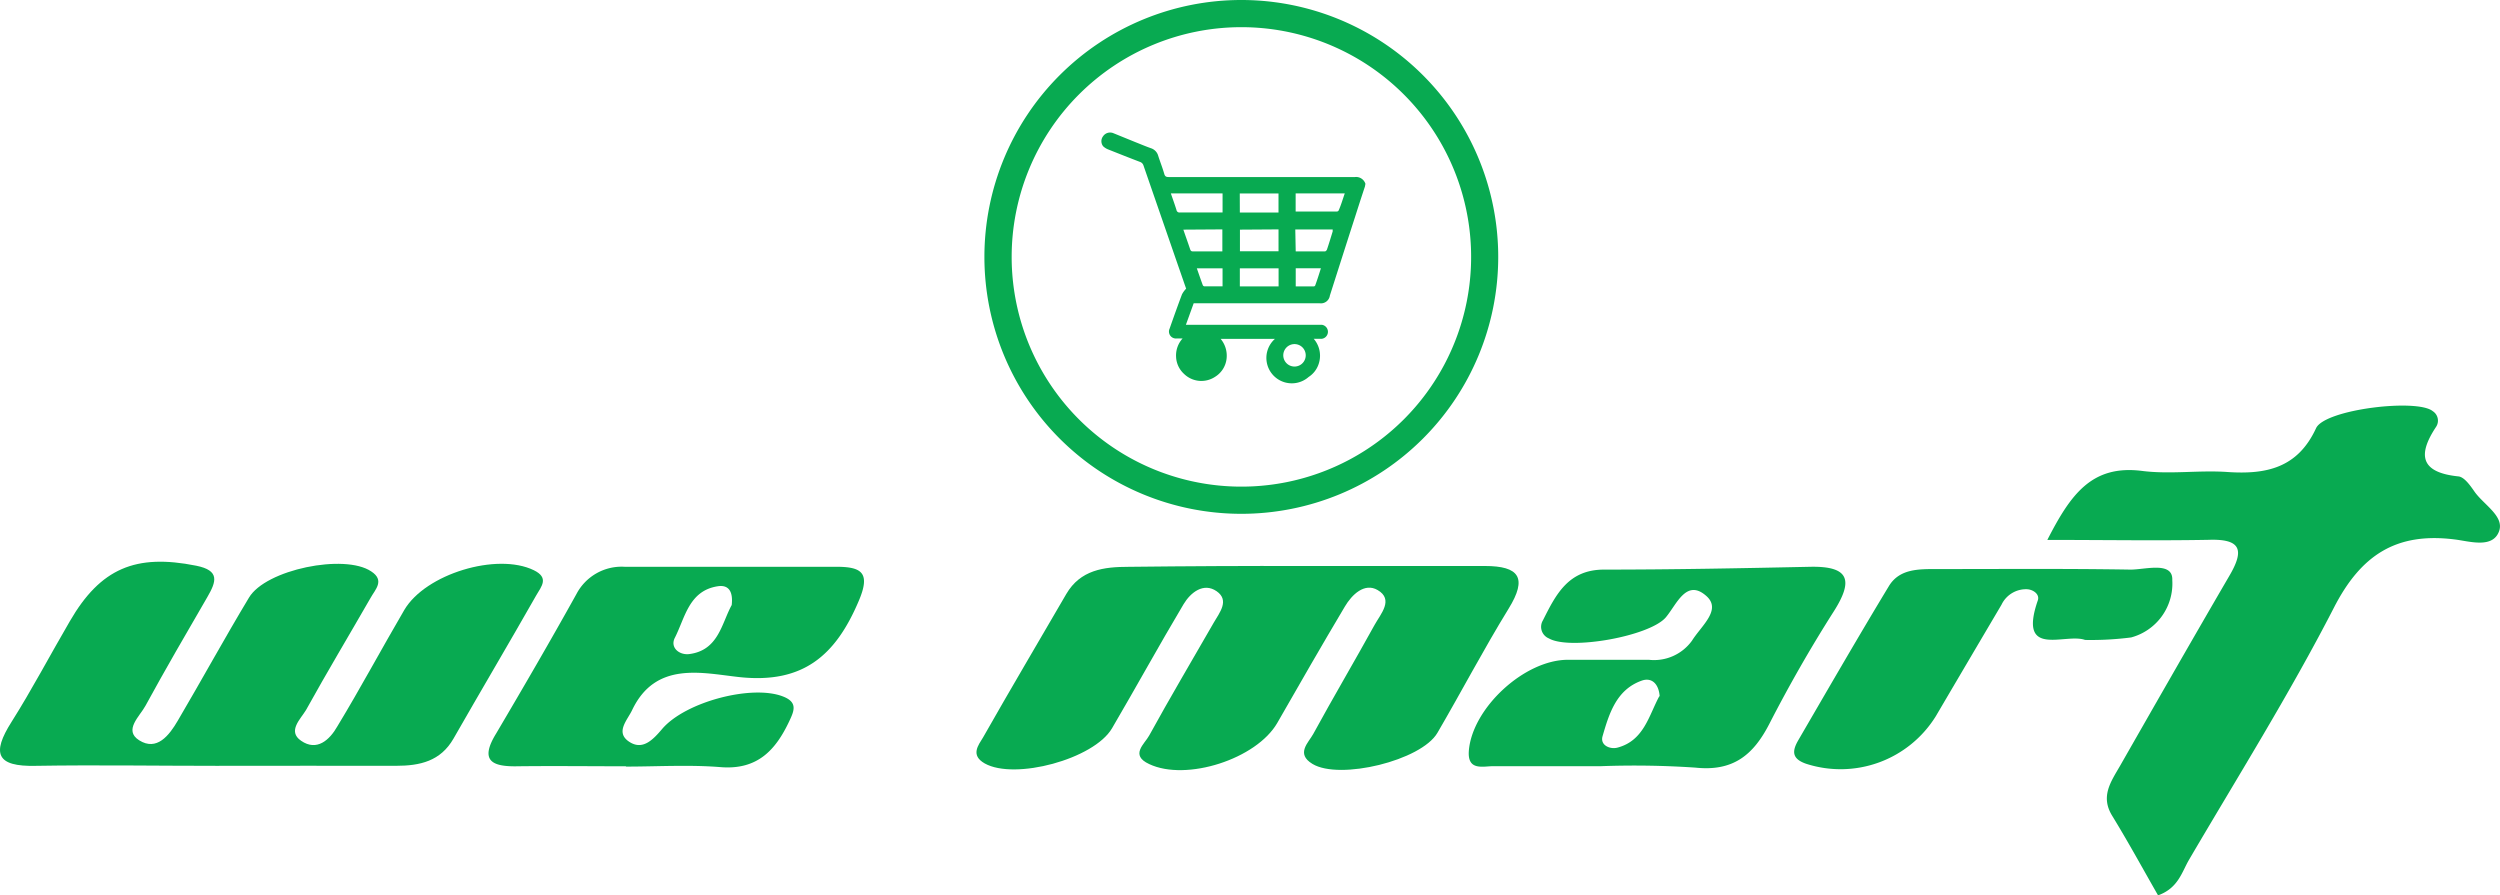
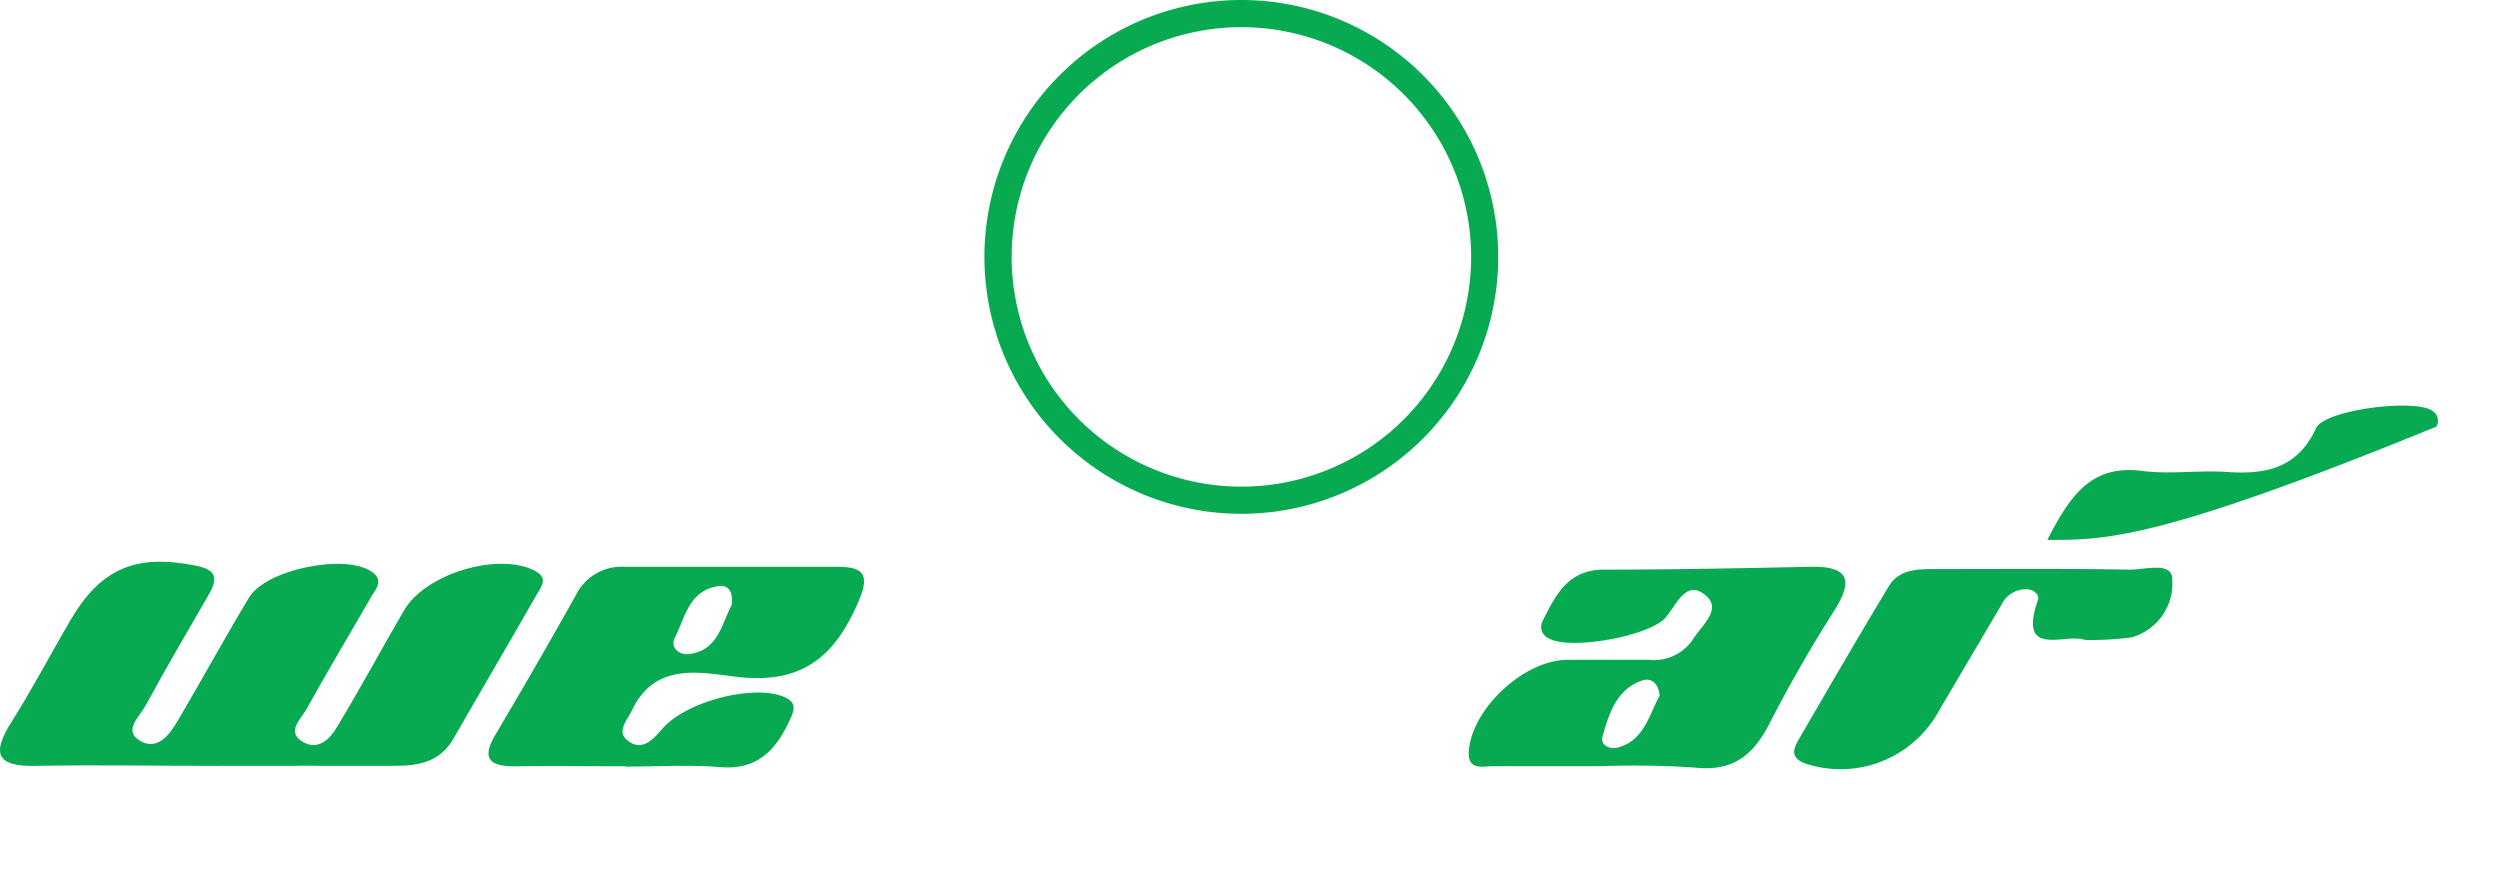
<svg xmlns="http://www.w3.org/2000/svg" width="150.969" height="54.061" viewBox="0 0 150.969 54.061">
  <g id="logo-01" transform="translate(-21.203 -8)">
    <path id="Path_25552" data-name="Path 25552" d="M34.249,82.356c-3.626,0-7.251-.06-10.871,0-2.406.06-2.685-.749-1.476-2.658s2.34-4.058,3.522-6.081c1.848-3.188,3.976-4.079,7.623-3.347,1.449.29,1.219.957.678,1.892-1.269,2.187-2.543,4.375-3.735,6.562-.339.634-1.345,1.482-.383,2.089,1.061.673,1.81-.29,2.33-1.181,1.444-2.455,2.827-4.982,4.3-7.432,1.006-1.7,5.775-2.669,7.382-1.586.837.547.241,1.094-.038,1.6-1.291,2.248-2.636,4.49-3.894,6.764-.323.547-1.148,1.285-.3,1.865.946.656,1.717-.044,2.187-.869,1.394-2.3,2.68-4.7,4.041-7.027,1.285-2.187,5.6-3.483,7.82-2.406.946.459.459.984.153,1.515-1.641,2.887-3.347,5.764-5,8.657-.782,1.362-2.023,1.641-3.462,1.641C41.5,82.345,37.875,82.356,34.249,82.356Z" transform="translate(0 -28.109)" fill="#08aa51" />
-     <path id="Path_25553" data-name="Path 25553" d="M247.29,60.9c1.4-2.734,2.674-4.55,5.715-4.167,1.7.219,3.445-.055,5.157.066,2.351.159,4.249-.241,5.359-2.652.547-1.137,6.125-1.8,7.049-1.017a.678.678,0,0,1,.2.935c-1.148,1.723-.93,2.767,1.345,3,.355.038.711.547.962.908.547.793,1.821,1.487,1.493,2.4-.383,1.066-1.788.607-2.674.5-3.527-.448-5.665.93-7.3,4.118-2.674,5.2-5.786,10.171-8.75,15.224-.437.749-.651,1.712-1.87,2.149-.908-1.586-1.8-3.221-2.778-4.818-.705-1.159-.077-2.034.47-2.98,2.187-3.828,4.375-7.656,6.606-11.484.919-1.558.738-2.258-1.252-2.187C253.907,60.953,250.779,60.9,247.29,60.9Z" transform="translate(-102.453 -20.296)" fill="#08aa51" />
-     <path id="Path_25554" data-name="Path 25554" d="M148.858,70.5h10.877c2.083,0,2.587.716,1.438,2.576-1.509,2.455-2.849,5.015-4.3,7.5-.973,1.673-5.906,2.871-7.546,1.876-1.028-.623-.23-1.291.055-1.821,1.2-2.2,2.494-4.391,3.7-6.579.372-.667,1.165-1.526.18-2.1-.787-.459-1.548.268-1.98,1-1.384,2.324-2.734,4.676-4.074,7.016-1.252,2.187-5.5,3.554-7.738,2.494-1.187-.547-.273-1.219,0-1.728,1.258-2.291,2.592-4.539,3.894-6.808.355-.612.968-1.351.18-1.9s-1.575.071-2,.782c-1.476,2.477-2.86,5-4.32,7.492-1.094,1.865-5.879,3.144-7.689,2.122-.875-.5-.388-1.094-.093-1.58,1.641-2.893,3.347-5.769,5.02-8.651.853-1.46,2.269-1.641,3.762-1.641Q143.554,70.488,148.858,70.5Z" transform="translate(-48.868 -28.321)" fill="#08aa51" />
+     <path id="Path_25553" data-name="Path 25553" d="M247.29,60.9c1.4-2.734,2.674-4.55,5.715-4.167,1.7.219,3.445-.055,5.157.066,2.351.159,4.249-.241,5.359-2.652.547-1.137,6.125-1.8,7.049-1.017a.678.678,0,0,1,.2.935C253.907,60.953,250.779,60.9,247.29,60.9Z" transform="translate(-102.453 -20.296)" fill="#08aa51" />
    <path id="Path_25555" data-name="Path 25555" d="M191.381,82.63h-6.507c-.629,0-1.58.3-1.471-.957.224-2.565,3.352-5.468,5.982-5.468h4.883a2.824,2.824,0,0,0,2.608-1.154c.574-.919,1.843-1.892.826-2.734-1.176-1-1.755.547-2.4,1.318-.957,1.143-5.791,2.012-7.065,1.28a.755.755,0,0,1-.361-1.094c.777-1.548,1.526-3.062,3.686-3.062,4.156,0,8.312-.082,12.468-.17,2.379-.044,2.587.842,1.405,2.7-1.394,2.187-2.7,4.473-3.888,6.786-.968,1.881-2.187,2.887-4.473,2.641A54.974,54.974,0,0,0,191.381,82.63Zm3.544-4.216c-.06-.8-.514-1.159-1.094-.946-1.526.547-1.963,2-2.357,3.358-.153.547.459.8.9.684,1.6-.421,1.9-1.947,2.526-3.1Z" transform="translate(-73.498 -28.362)" fill="#08aa51" />
    <path id="Path_25556" data-name="Path 25556" d="M83.436,82.633c-2.187,0-4.375-.027-6.524,0-1.569.033-2.308-.339-1.3-1.98,1.641-2.783,3.281-5.6,4.851-8.427a3.079,3.079,0,0,1,2.9-1.641H96.139c1.526,0,2.111.339,1.362,2.078-1.394,3.281-3.358,5-7.213,4.583-2.253-.246-5.047-.979-6.464,1.991-.29.612-1.023,1.334-.2,1.9s1.455-.1,2.018-.766c1.411-1.641,5.43-2.685,7.295-1.952.9.35.667.869.377,1.487-.826,1.755-1.93,2.958-4.151,2.778-1.887-.153-3.828-.033-5.7-.033Zm6.4-9.734c.088-.76-.142-1.247-.842-1.137-1.744.268-1.974,1.9-2.592,3.112-.3.585.262,1.055.864.984C89.035,75.633,89.221,74.02,89.834,72.9Z" transform="translate(-24.447 -28.359)" fill="#08aa51" />
    <path id="Path_25557" data-name="Path 25557" d="M236.9,75.058c-1.2-.437-4.074,1.148-2.854-2.39.126-.372-.279-.656-.662-.673a1.641,1.641,0,0,0-1.531.935q-1.99,3.369-3.976,6.748a6.764,6.764,0,0,1-7.814,2.86c-.913-.312-.842-.8-.481-1.427,1.81-3.112,3.609-6.229,5.468-9.3.64-1.061,1.81-1.034,2.92-1.034,3.894,0,7.787-.033,11.681.033.891,0,2.565-.514,2.515.634a3.37,3.37,0,0,1-2.483,3.462A18.952,18.952,0,0,1,236.9,75.058Z" transform="translate(-89.784 -28.413)" fill="#08aa51" />
-     <path id="Path_25558" data-name="Path 25558" d="M158.747,25.9c-.2.6-.394,1.2-.585,1.8-.514,1.591-1.023,3.188-1.531,4.779a.547.547,0,0,1-.634.465h-7.59l-.47,1.3h8.2a.427.427,0,0,1,0,.848h-.481a1.558,1.558,0,0,1,.284,1.559,1.476,1.476,0,0,1-.591.744,1.534,1.534,0,1,1-2.034-2.3h-3.281a1.58,1.58,0,0,1,.355,1.23,1.476,1.476,0,0,1-.689,1.061,1.5,1.5,0,0,1-1.887-.186,1.471,1.471,0,0,1-.47-1.034,1.52,1.52,0,0,1,.394-1.094h-.361a.421.421,0,0,1-.421-.6c.241-.689.487-1.378.744-2.062a1.438,1.438,0,0,1,.252-.345c-.148-.421-.306-.886-.47-1.351l-2.105-6.086a.328.328,0,0,0-.213-.219c-.645-.246-1.285-.5-1.925-.755a.946.946,0,0,1-.3-.191.492.492,0,0,1,0-.607.514.514,0,0,1,.623-.18l1.345.547c.306.12.612.252.924.361a.667.667,0,0,1,.437.465c.115.361.257.711.366,1.094.044.148.12.18.262.18h11.249a.591.591,0,0,1,.634.41Zm-11.719.41c.115.339.235.667.339,1a.18.18,0,0,0,.208.153h2.576V26.313Zm10.5,0h-2.964v1.094h2.5a.12.12,0,0,0,.093-.055c.142-.312.252-.689.372-1.034ZM151.2,28.5v1.307h2.33V28.484Zm-3.418,0c.142.41.279.793.41,1.181.033.1.077.137.18.131h1.766V28.484Zm3.412-1.034h2.335V26.313H151.19Zm3.374,2.346h1.772c.038,0,.1-.066.115-.109.12-.355.23-.716.345-1.094v-.12h-2.258Zm-3.374,2.116h2.34V30.835h-2.34Zm-1.044,0V30.835h-1.553c.12.345.235.678.355,1.006a.126.126,0,0,0,.093.082c.366.005.733,0,1.1,0Zm5.939-1.094h-1.52v1.094h1.094a.115.115,0,0,0,.082-.055c.126-.35.235-.689.345-1.044Zm-1.6,4.577a.678.678,0,1,0,.684.684.678.678,0,0,0-.684-.684Zm-6.3.678a.692.692,0,1,1,0,.011Z" transform="translate(-55.12 -6.632)" fill="#08aa51" />
    <path id="Path_25559" data-name="Path 25559" d="M145.424,9.641a13.873,13.873,0,1,1-13.868,13.872A13.873,13.873,0,0,1,145.424,9.641m0-1.641a15.514,15.514,0,1,0,15.514,15.514A15.514,15.514,0,0,0,145.424,8Z" transform="translate(-49.261)" fill="#08aa51" />
  </g>
</svg>